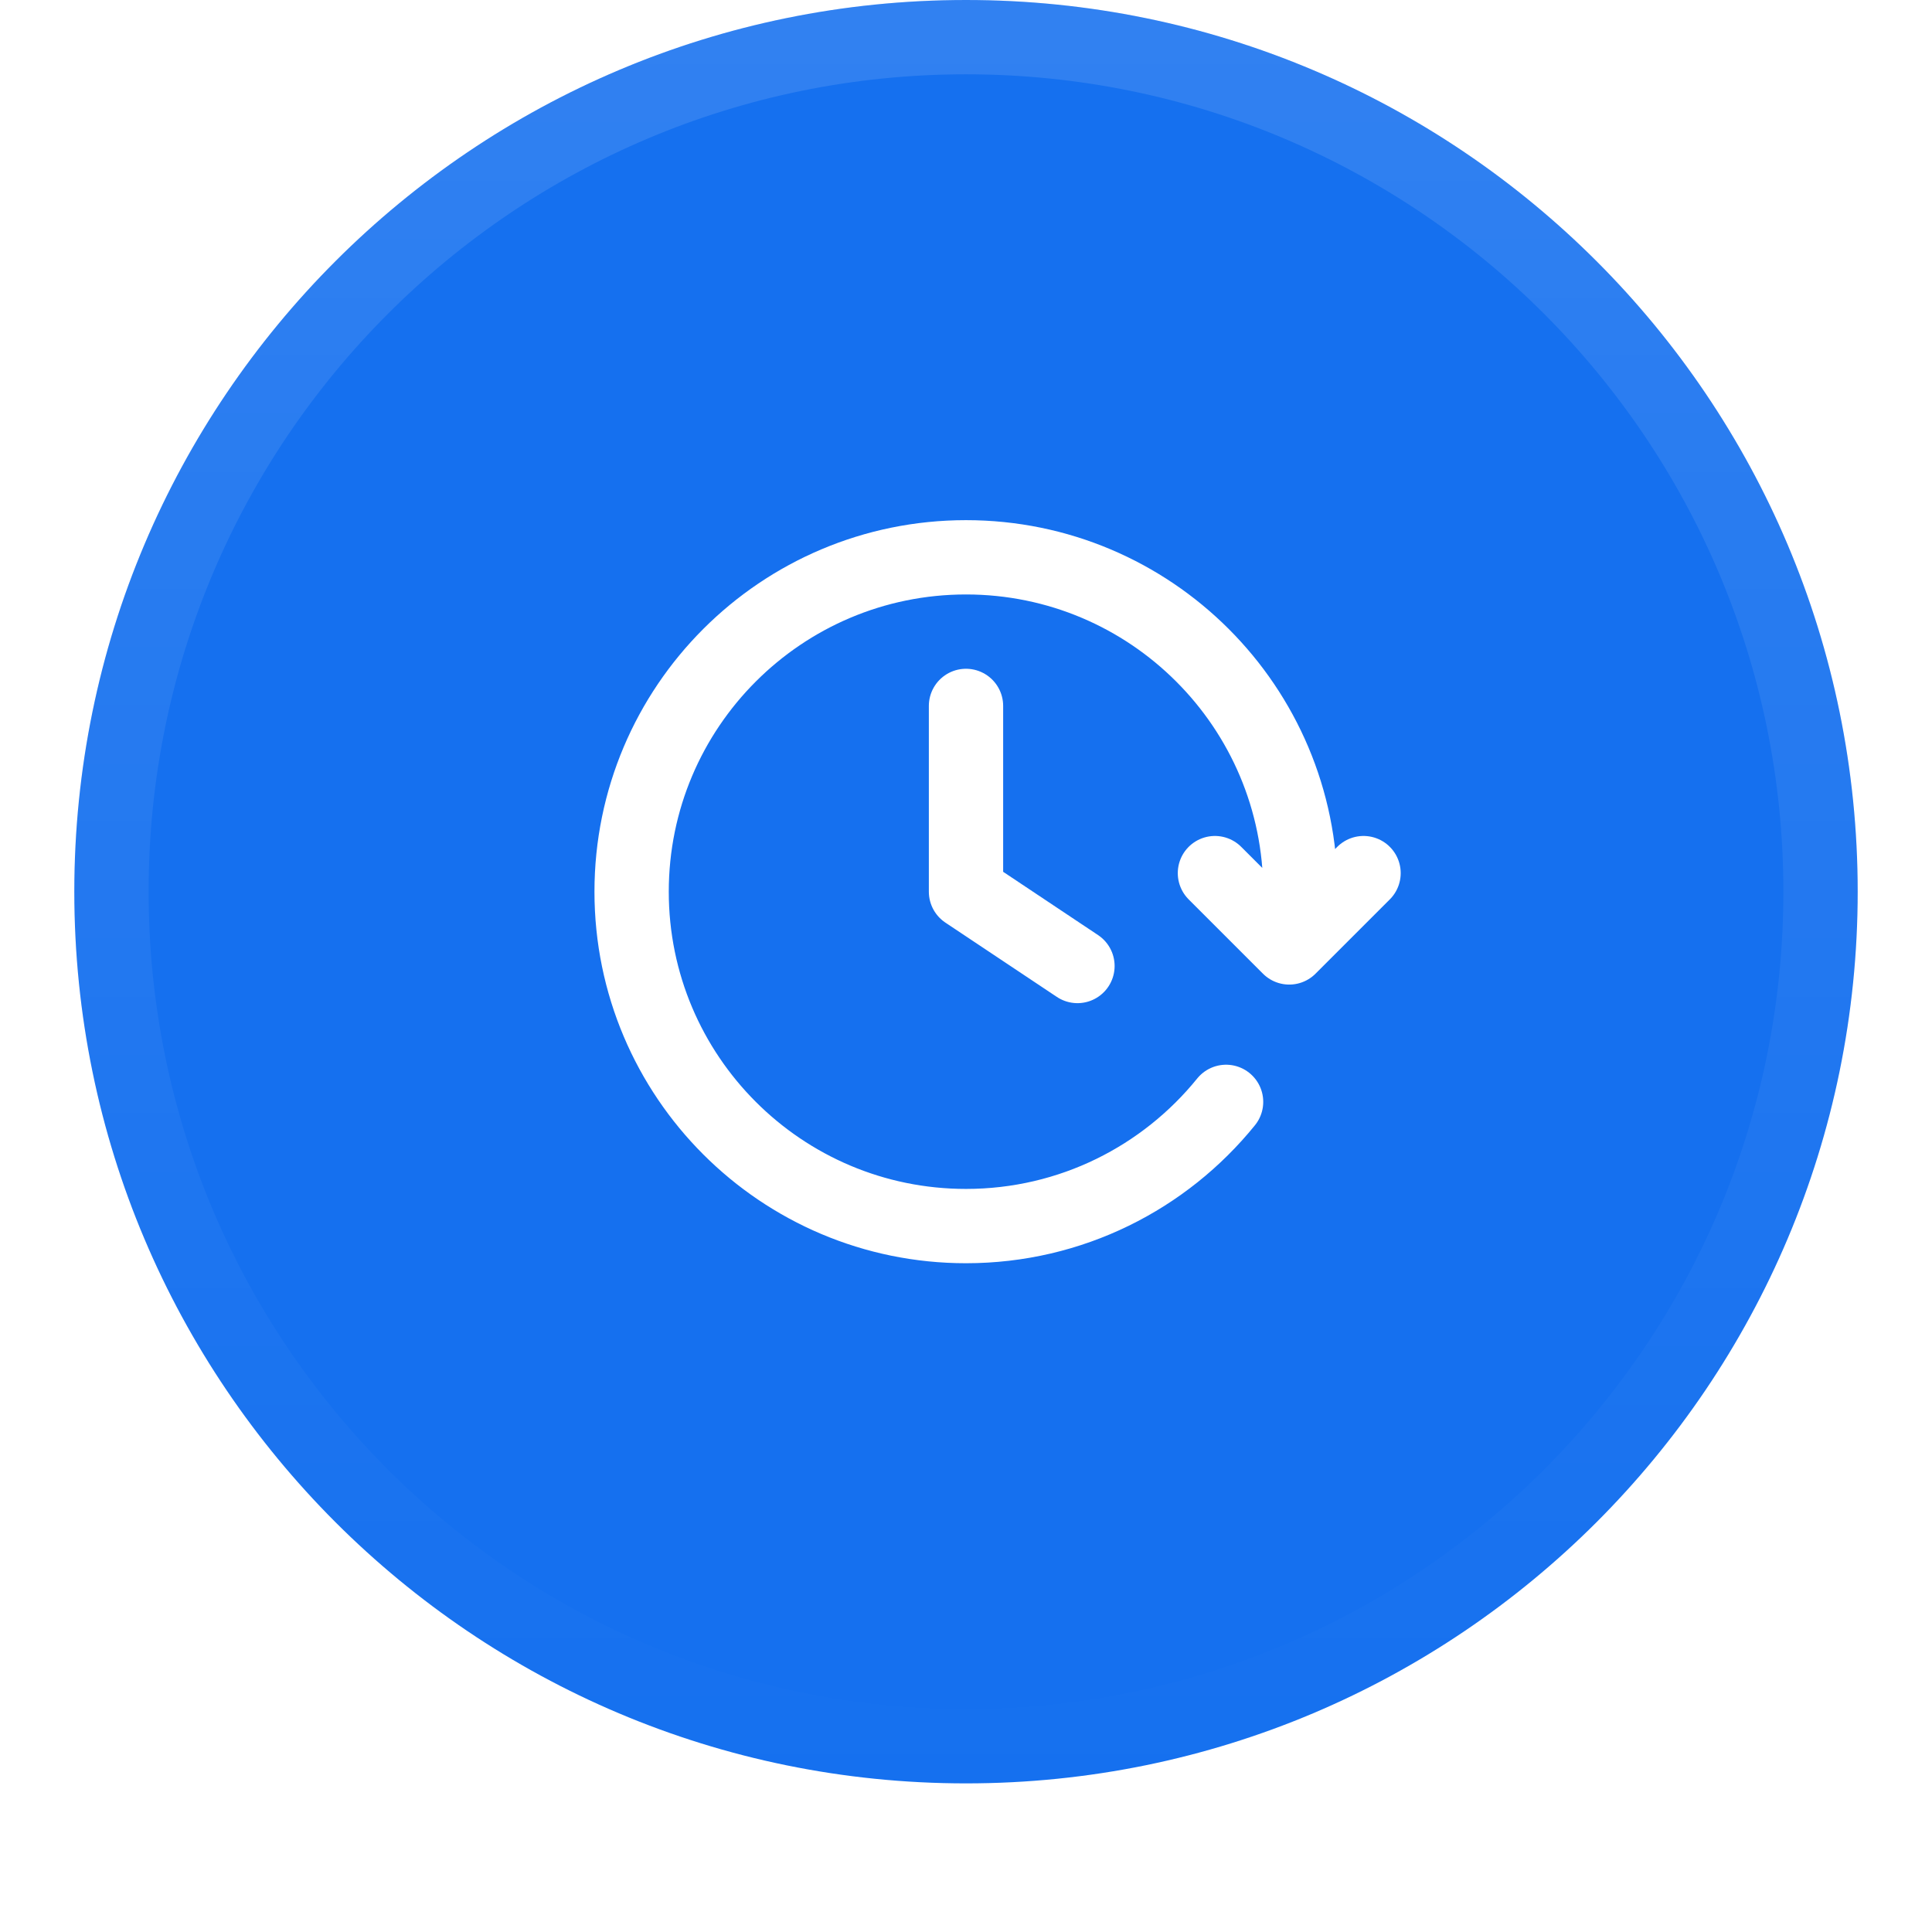
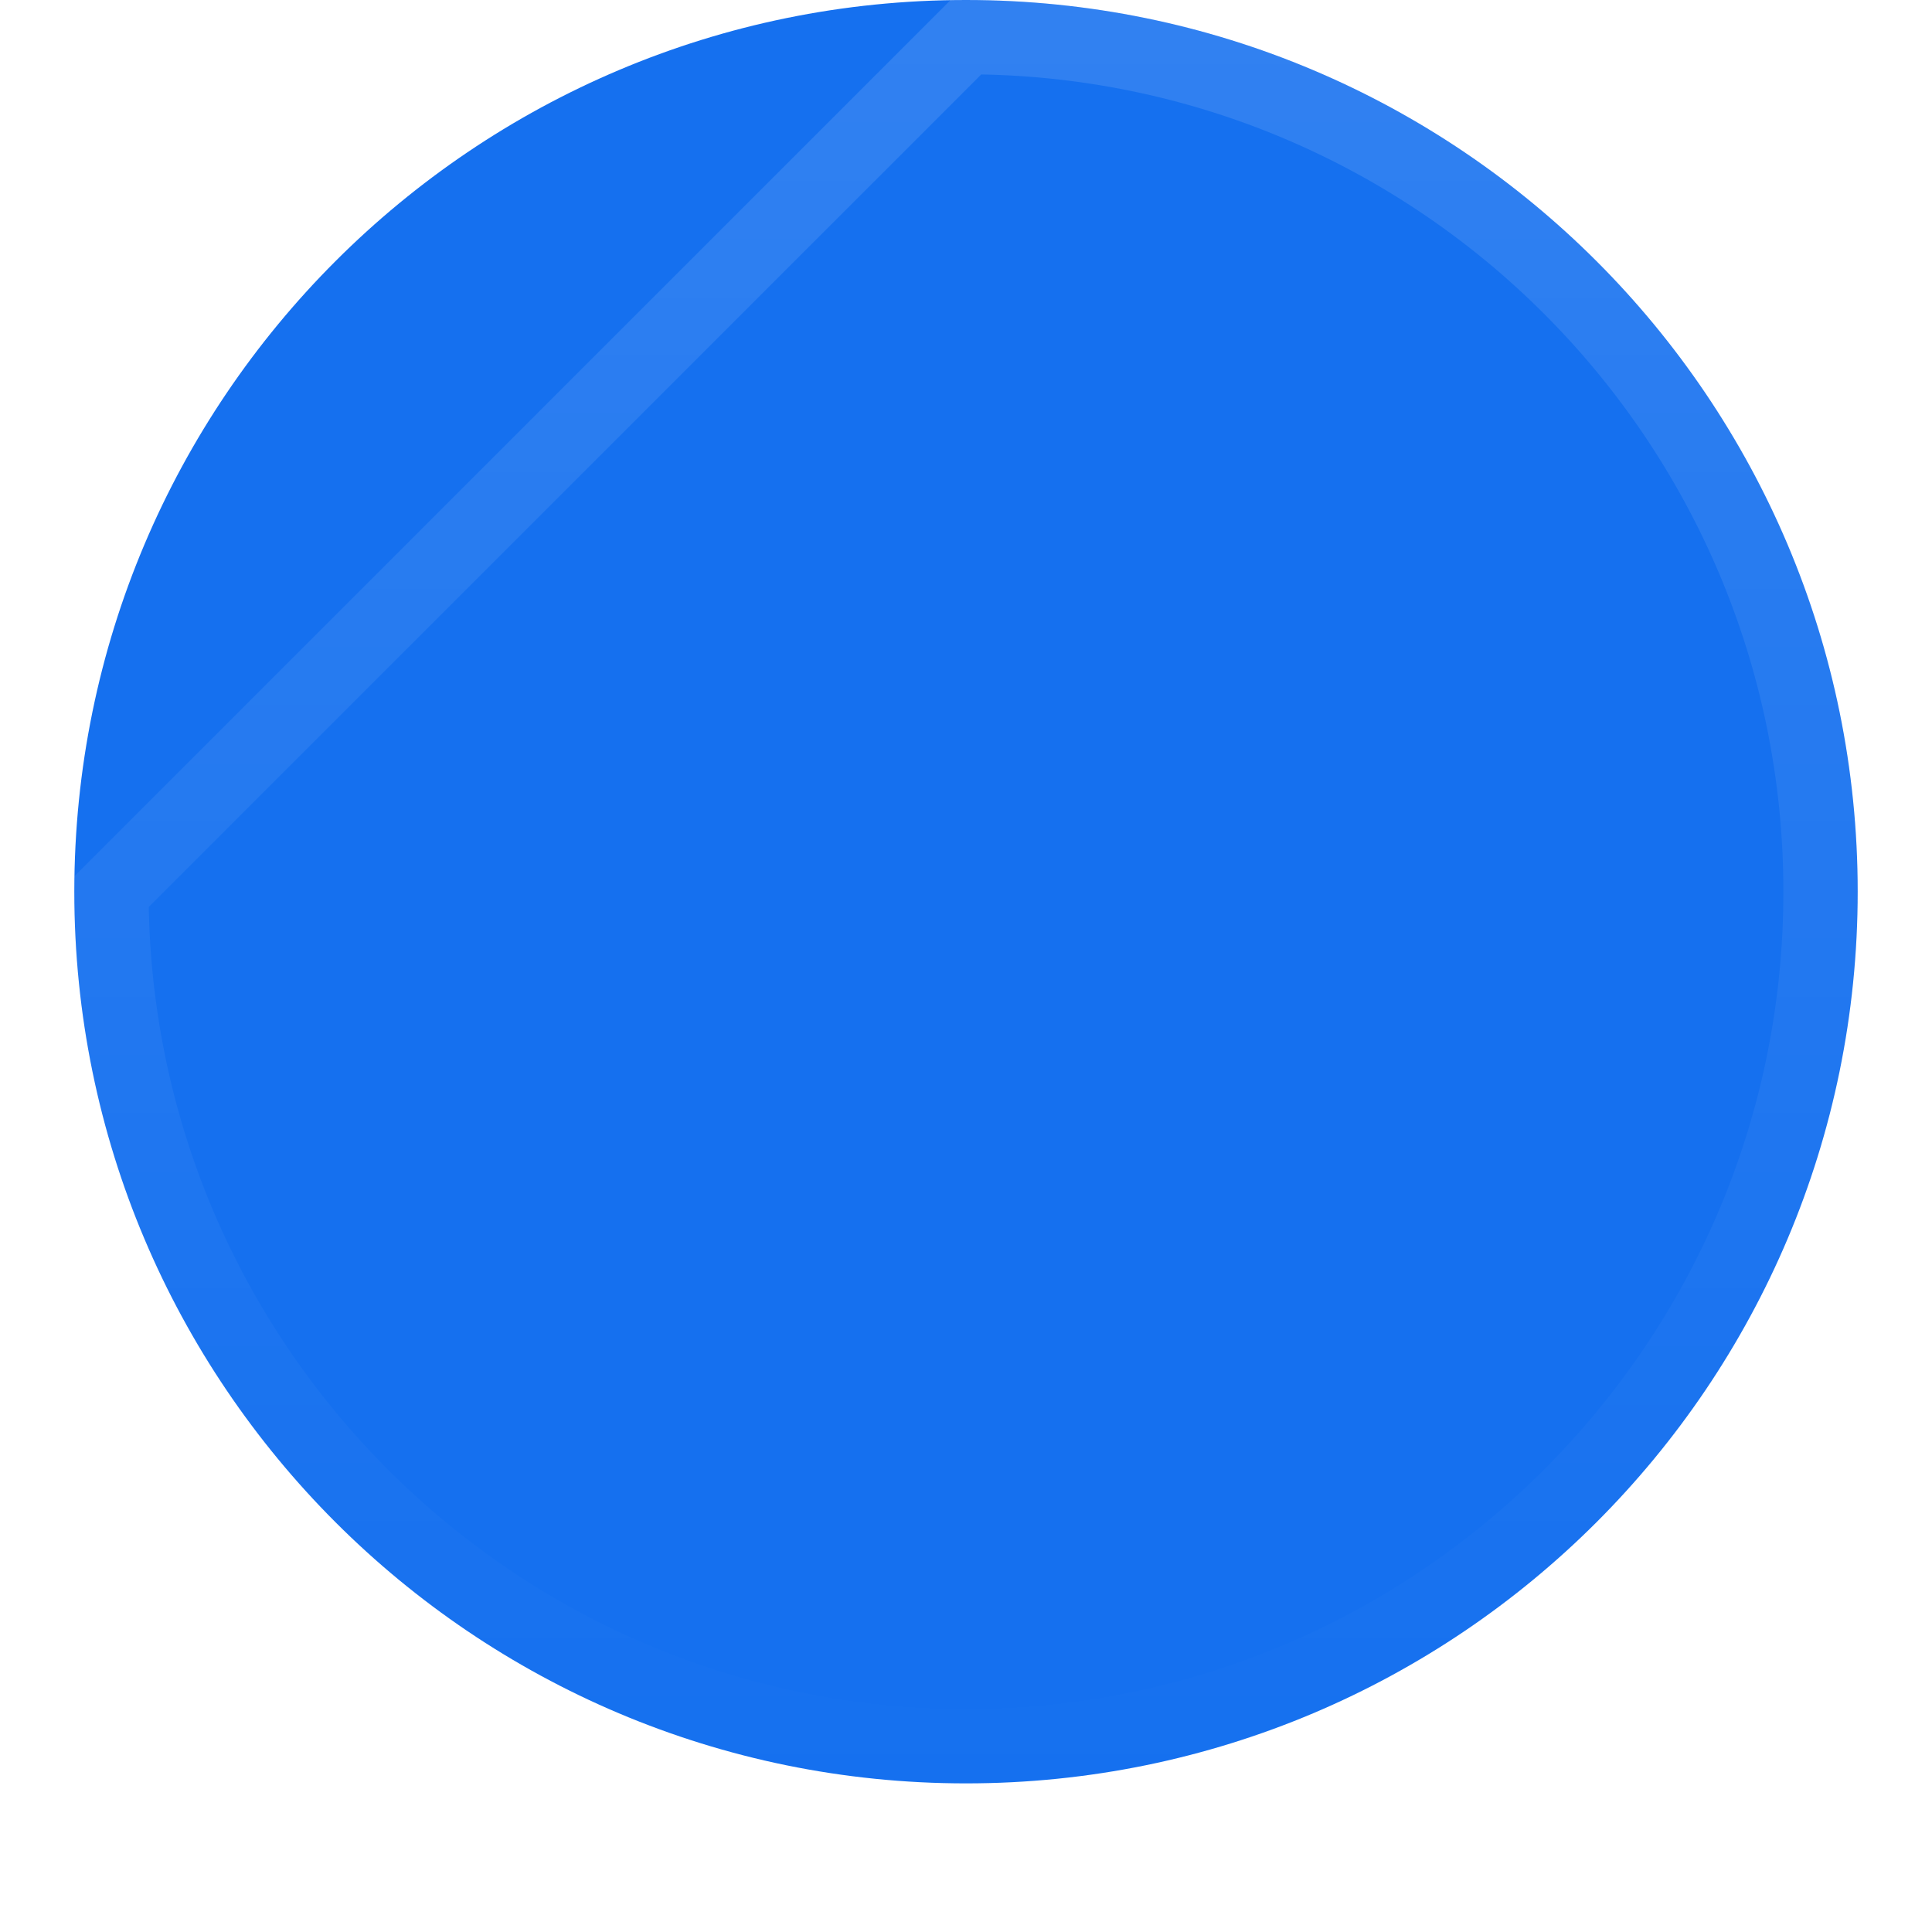
<svg xmlns="http://www.w3.org/2000/svg" width="52" height="52" viewBox="0 0 52 52" fill="none">
  <g filter="url(#filter0_dii_16890_3446)">
    <path d="M2 25C2 11.745 12.745 1 26 1C39.255 1 50 11.745 50 25C50 38.255 39.255 49 26 49C12.745 49 2 38.255 2 25Z" fill="#1570EF" />
-     <path d="M26 2C38.703 2 49 12.297 49 25C49 37.703 38.703 48 26 48C13.297 48 3 37.703 3 25C3 12.297 13.297 2 26 2Z" stroke="url(#paint0_linear_16890_3446)" stroke-width="2" />
-     <path d="M36.7 24.5L34.7 26.5L32.7 24.5M34.945 26C34.981 25.672 35 25.338 35 25C35 20.029 30.971 16 26 16C21.029 16 17 20.029 17 25C17 29.971 21.029 34 26 34C28.827 34 31.35 32.696 33 30.657M26 20V25L29 27" stroke="white" stroke-width="2" stroke-linecap="round" stroke-linejoin="round" />
+     <path d="M26 2C38.703 2 49 12.297 49 25C49 37.703 38.703 48 26 48C13.297 48 3 37.703 3 25Z" stroke="url(#paint0_linear_16890_3446)" stroke-width="2" />
  </g>
  <defs>
    <filter id="filter0_dii_16890_3446" x="0" y="0" width="52" height="52" filterUnits="userSpaceOnUse" color-interpolation-filters="sRGB">
      <feFlood flood-opacity="0" result="BackgroundImageFix" />
      <feColorMatrix in="SourceAlpha" type="matrix" values="0 0 0 0 0 0 0 0 0 0 0 0 0 0 0 0 0 0 127 0" result="hardAlpha" />
      <feOffset dy="1" />
      <feGaussianBlur stdDeviation="1" />
      <feColorMatrix type="matrix" values="0 0 0 0 0.039 0 0 0 0 0.05 0 0 0 0 0.071 0 0 0 0.05 0" />
      <feBlend mode="normal" in2="BackgroundImageFix" result="effect1_dropShadow_16890_3446" />
      <feBlend mode="normal" in="SourceGraphic" in2="effect1_dropShadow_16890_3446" result="shape" />
      <feColorMatrix in="SourceAlpha" type="matrix" values="0 0 0 0 0 0 0 0 0 0 0 0 0 0 0 0 0 0 127 0" result="hardAlpha" />
      <feOffset dy="-2" />
      <feComposite in2="hardAlpha" operator="arithmetic" k2="-1" k3="1" />
      <feColorMatrix type="matrix" values="0 0 0 0 0.039 0 0 0 0 0.05 0 0 0 0 0.071 0 0 0 0.05 0" />
      <feBlend mode="normal" in2="shape" result="effect2_innerShadow_16890_3446" />
      <feColorMatrix in="SourceAlpha" type="matrix" values="0 0 0 0 0 0 0 0 0 0 0 0 0 0 0 0 0 0 127 0" result="hardAlpha" />
      <feMorphology radius="1" operator="erode" in="SourceAlpha" result="effect3_innerShadow_16890_3446" />
      <feOffset />
      <feComposite in2="hardAlpha" operator="arithmetic" k2="-1" k3="1" />
      <feColorMatrix type="matrix" values="0 0 0 0 0.039 0 0 0 0 0.05 0 0 0 0 0.071 0 0 0 0.18 0" />
      <feBlend mode="normal" in2="effect2_innerShadow_16890_3446" result="effect3_innerShadow_16890_3446" />
    </filter>
    <linearGradient id="paint0_linear_16890_3446" x1="26" y1="1" x2="26" y2="49" gradientUnits="userSpaceOnUse">
      <stop stop-color="white" stop-opacity="0.12" />
      <stop offset="1" stop-color="white" stop-opacity="0" />
    </linearGradient>
  </defs>
</svg>